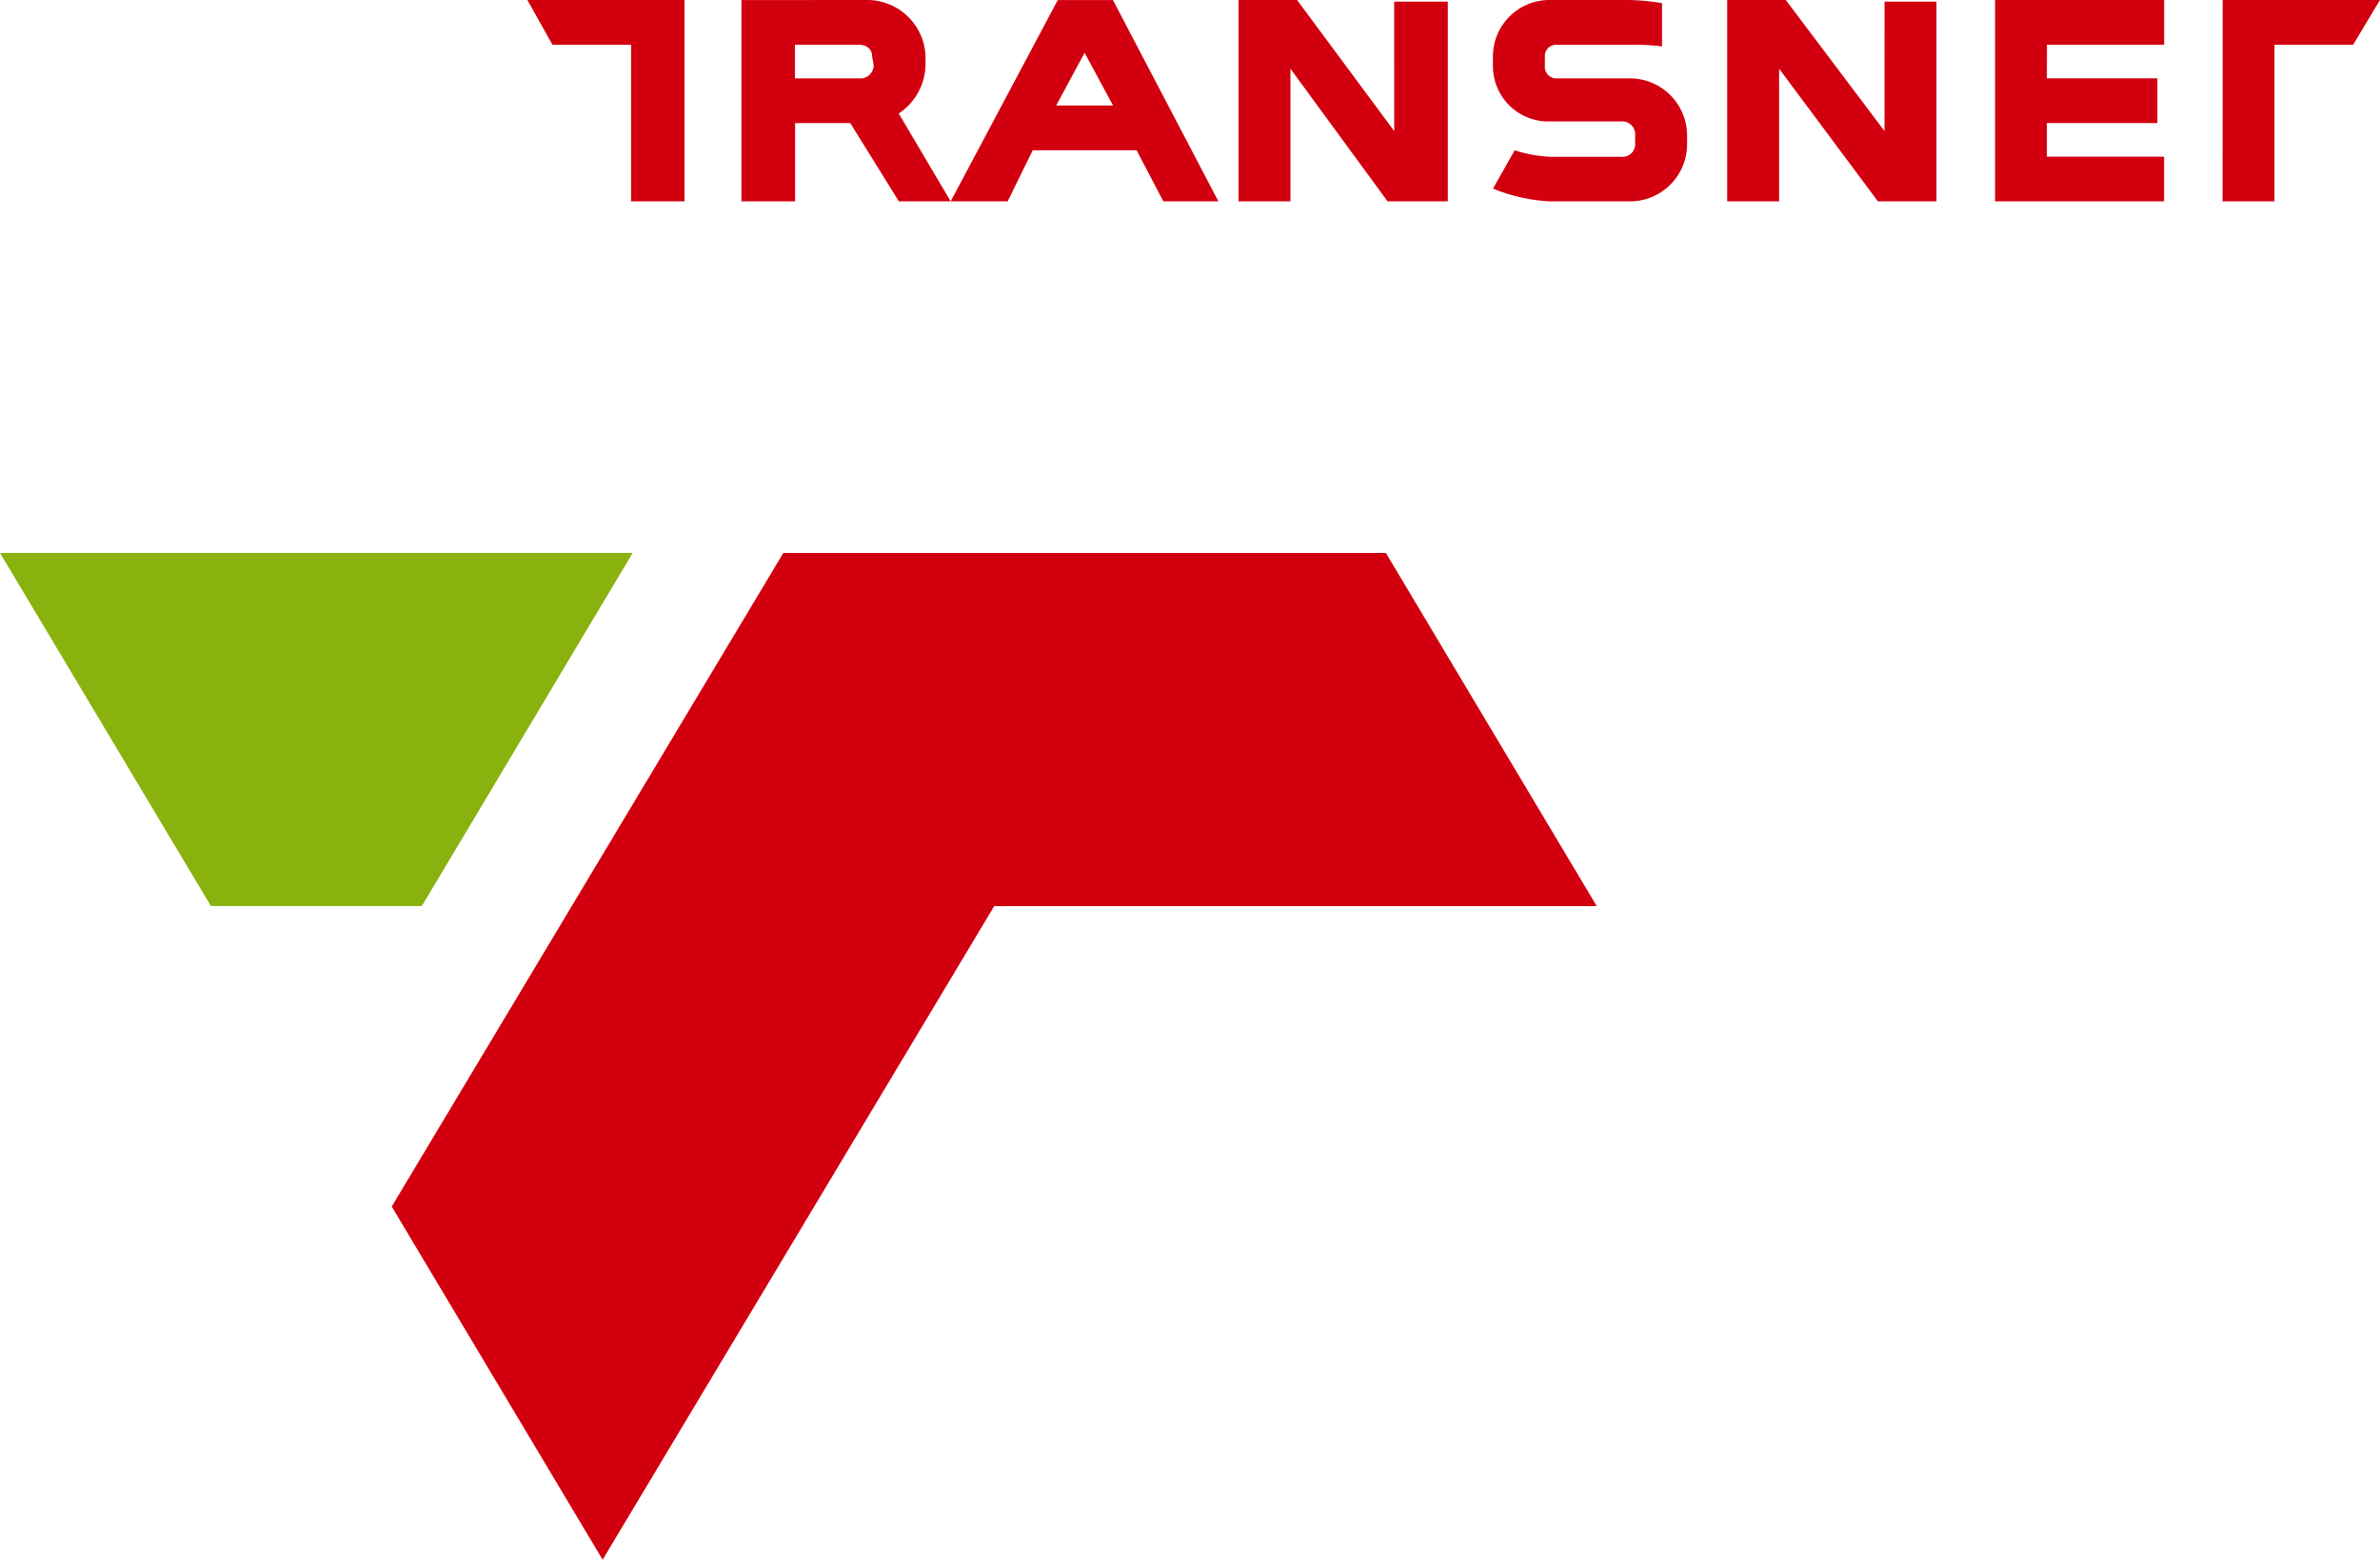
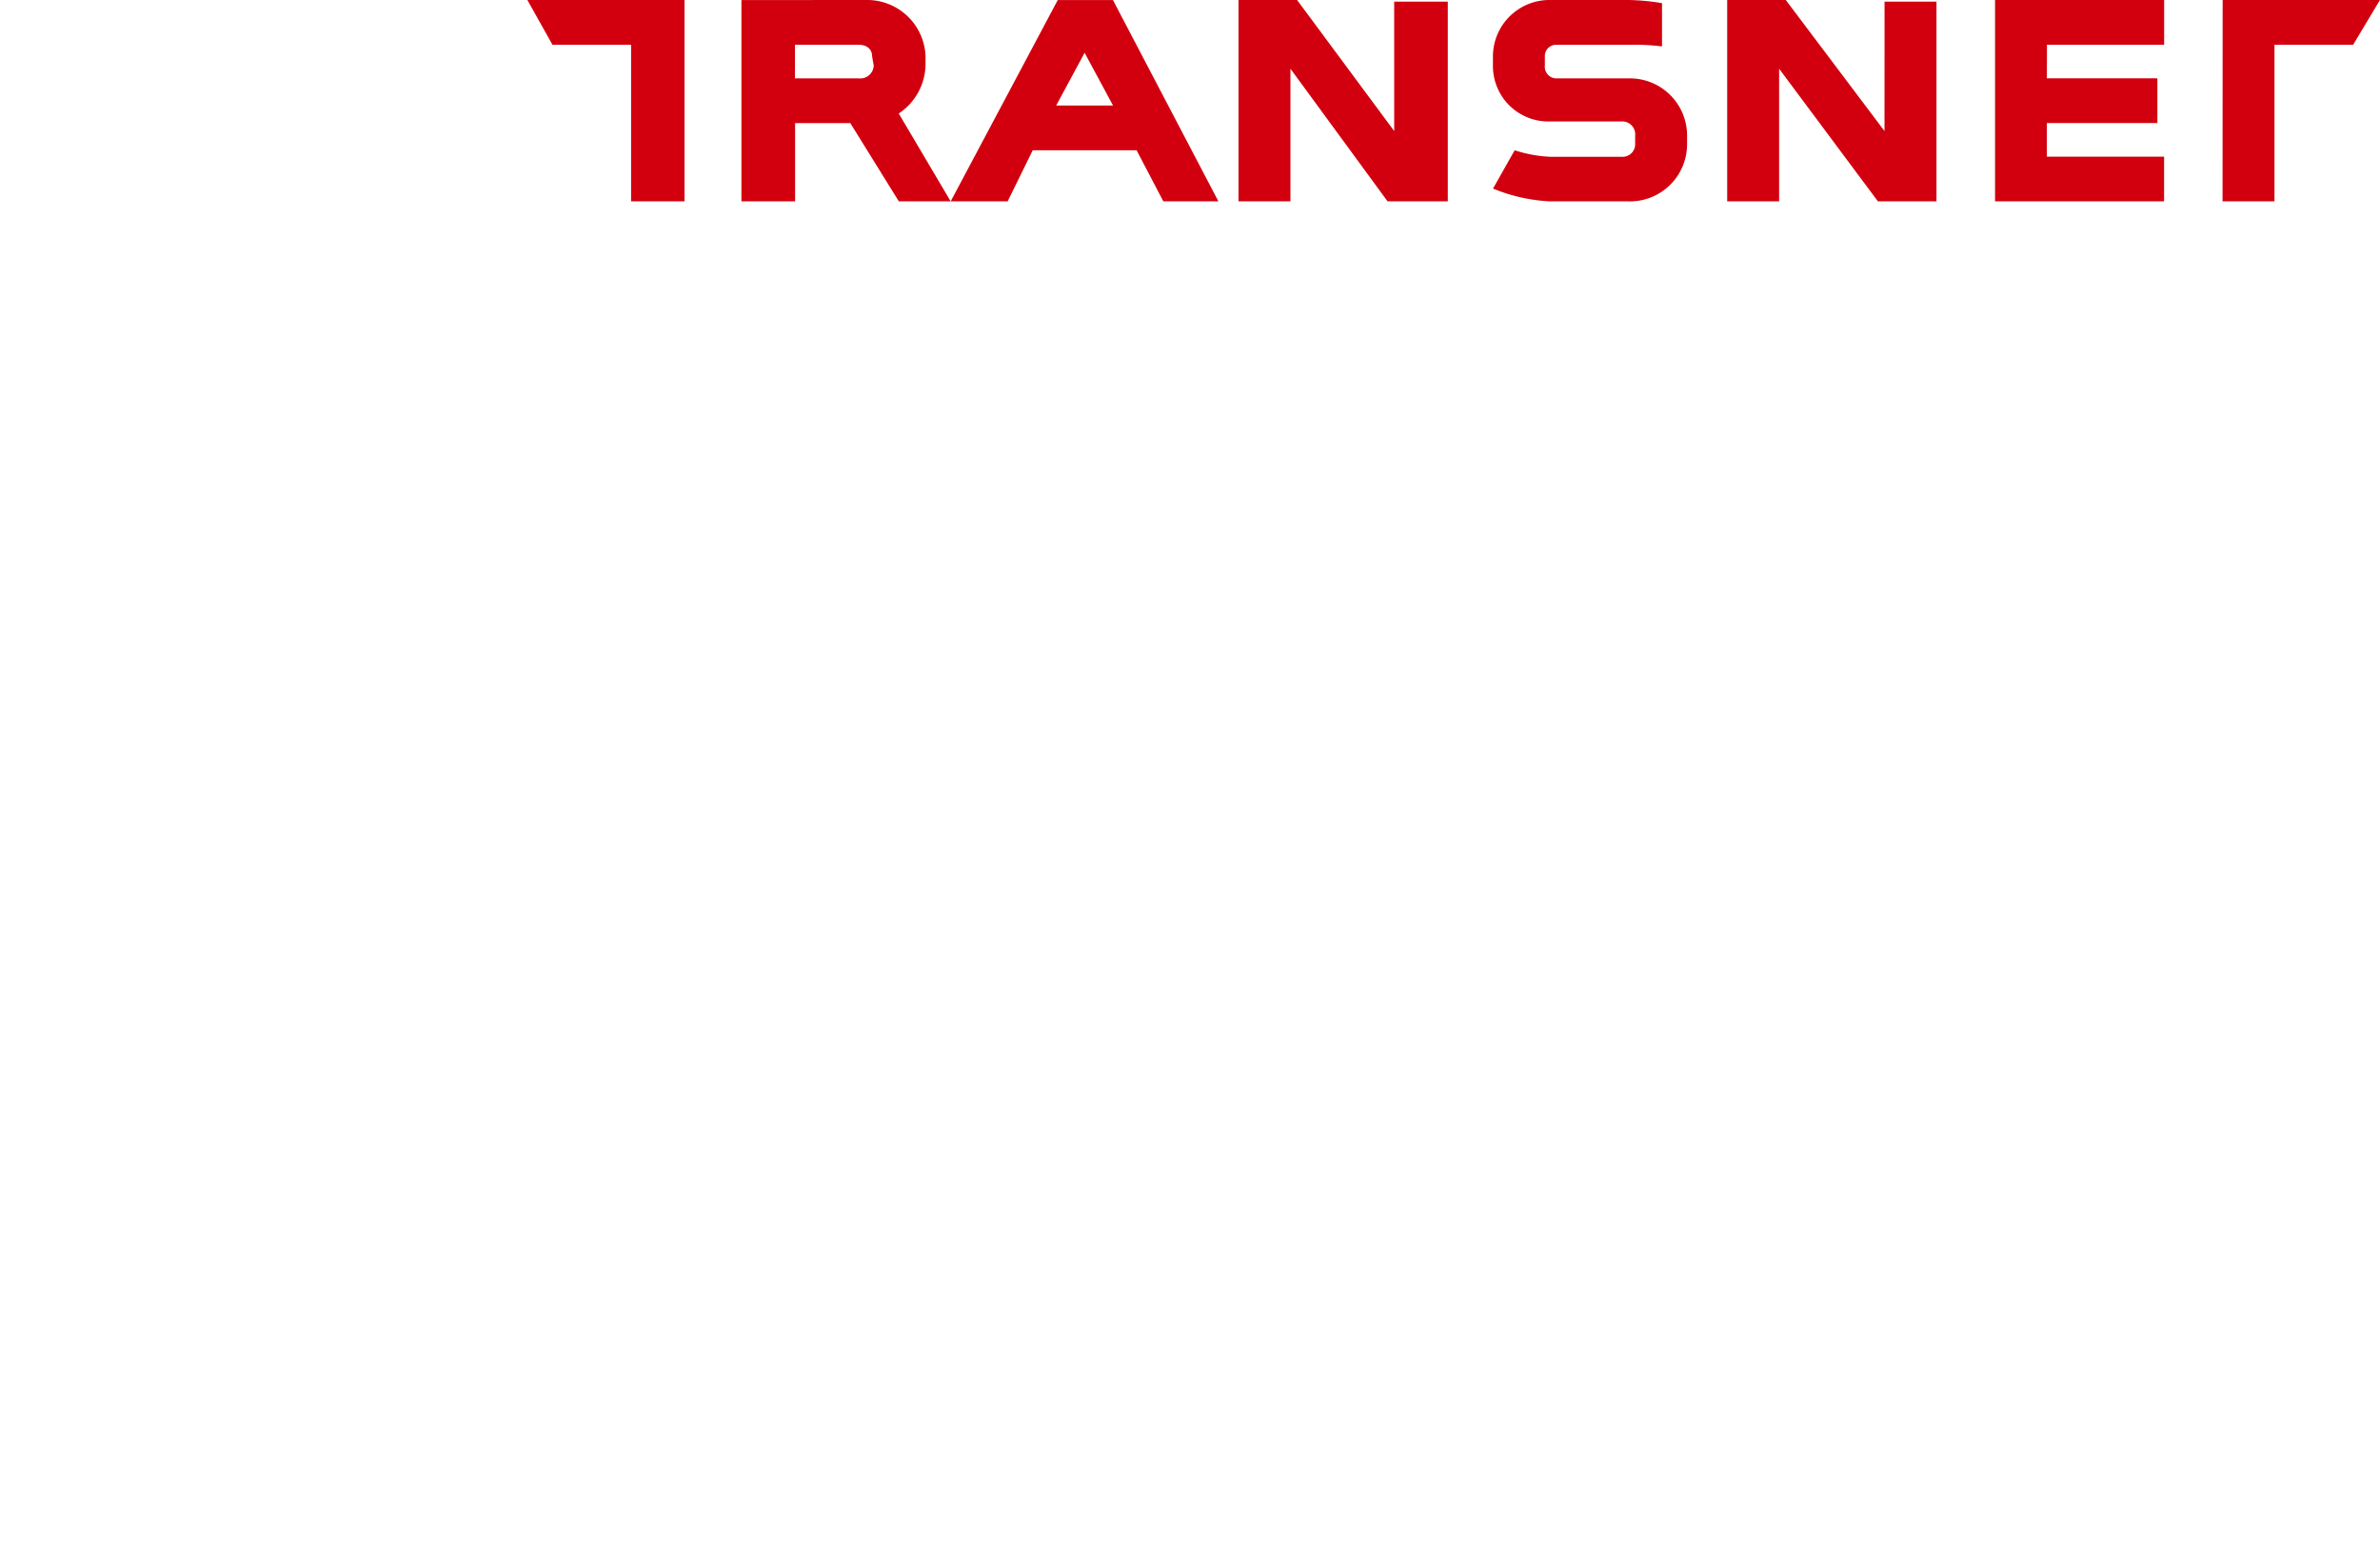
<svg xmlns="http://www.w3.org/2000/svg" width="110" height="72.102" viewBox="0 0 110 72.102">
  <g transform="translate(-547.252 -509.441)">
-     <path d="M573.785,521.345l-18.1,30.215,9.747,16.326,18.1-30.215h27.847l-9.745-16.325Z" transform="translate(9.672 13.657)" fill="#d2000e" />
-     <path d="M547.252,521.345,557,537.67h9.748l9.746-16.325Z" transform="translate(0 13.657)" fill="#89b20e" />
    <path d="M598.669,509.516h2.478v9.231h-2.785l-4.488-6.13v6.13h-2.4v-9.306h2.708l4.488,6.058Zm-32.8-.075h0v9.306H563.4v-7.239h-3.635l-1.159-2.068Zm55.464.075h2.4v9.231h-2.708l-4.565-6.13v6.13h-2.4v-9.306h2.708l4.563,6.058Zm15.626-.075h7.271l-1.239,2.068h-3.636v7.239h-2.4Zm-27.153,6.281h0a.6.6,0,0,0-.541-.666h-3.406a2.563,2.563,0,0,1-2.626-2.585v-.445a2.612,2.612,0,0,1,2.628-2.585H609.5a10.388,10.388,0,0,1,1.548.146v2a10.159,10.159,0,0,0-1.548-.075h-3.324a.517.517,0,0,0-.543.517v.445a.537.537,0,0,0,.543.591H609.5a2.642,2.642,0,0,1,2.706,2.66v.369a2.641,2.641,0,0,1-2.706,2.656h-3.635a7.959,7.959,0,0,1-2.628-.591l1-1.771a6.262,6.262,0,0,0,1.623.3h3.406a.579.579,0,0,0,.541-.59Zm19.029-2.66h5.108v2.068h-5.108v1.552h5.418l0,2.066H626.44v-9.306h7.816l0,2.068h-5.416Zm-54.612-3.62h0a2.7,2.7,0,0,1,2.785,2.585v.445a2.76,2.76,0,0,1-1.237,2.216l2.4,4.061,4.949-9.306h2.551l4.874,9.306H588l-1.237-2.362h-4.8l-1.159,2.362h-5.029l-2.244-3.618h-2.551v3.618H568.5v-9.306Zm-.309,2.068h-2.94v1.553h2.94a.621.621,0,0,0,.7-.591l-.077-.445c0-.3-.232-.517-.618-.517m11.756,2.809h0l-1.314-2.439-1.314,2.439Z" transform="translate(13.02 0)" fill="#d2000e" />
  </g>
</svg>